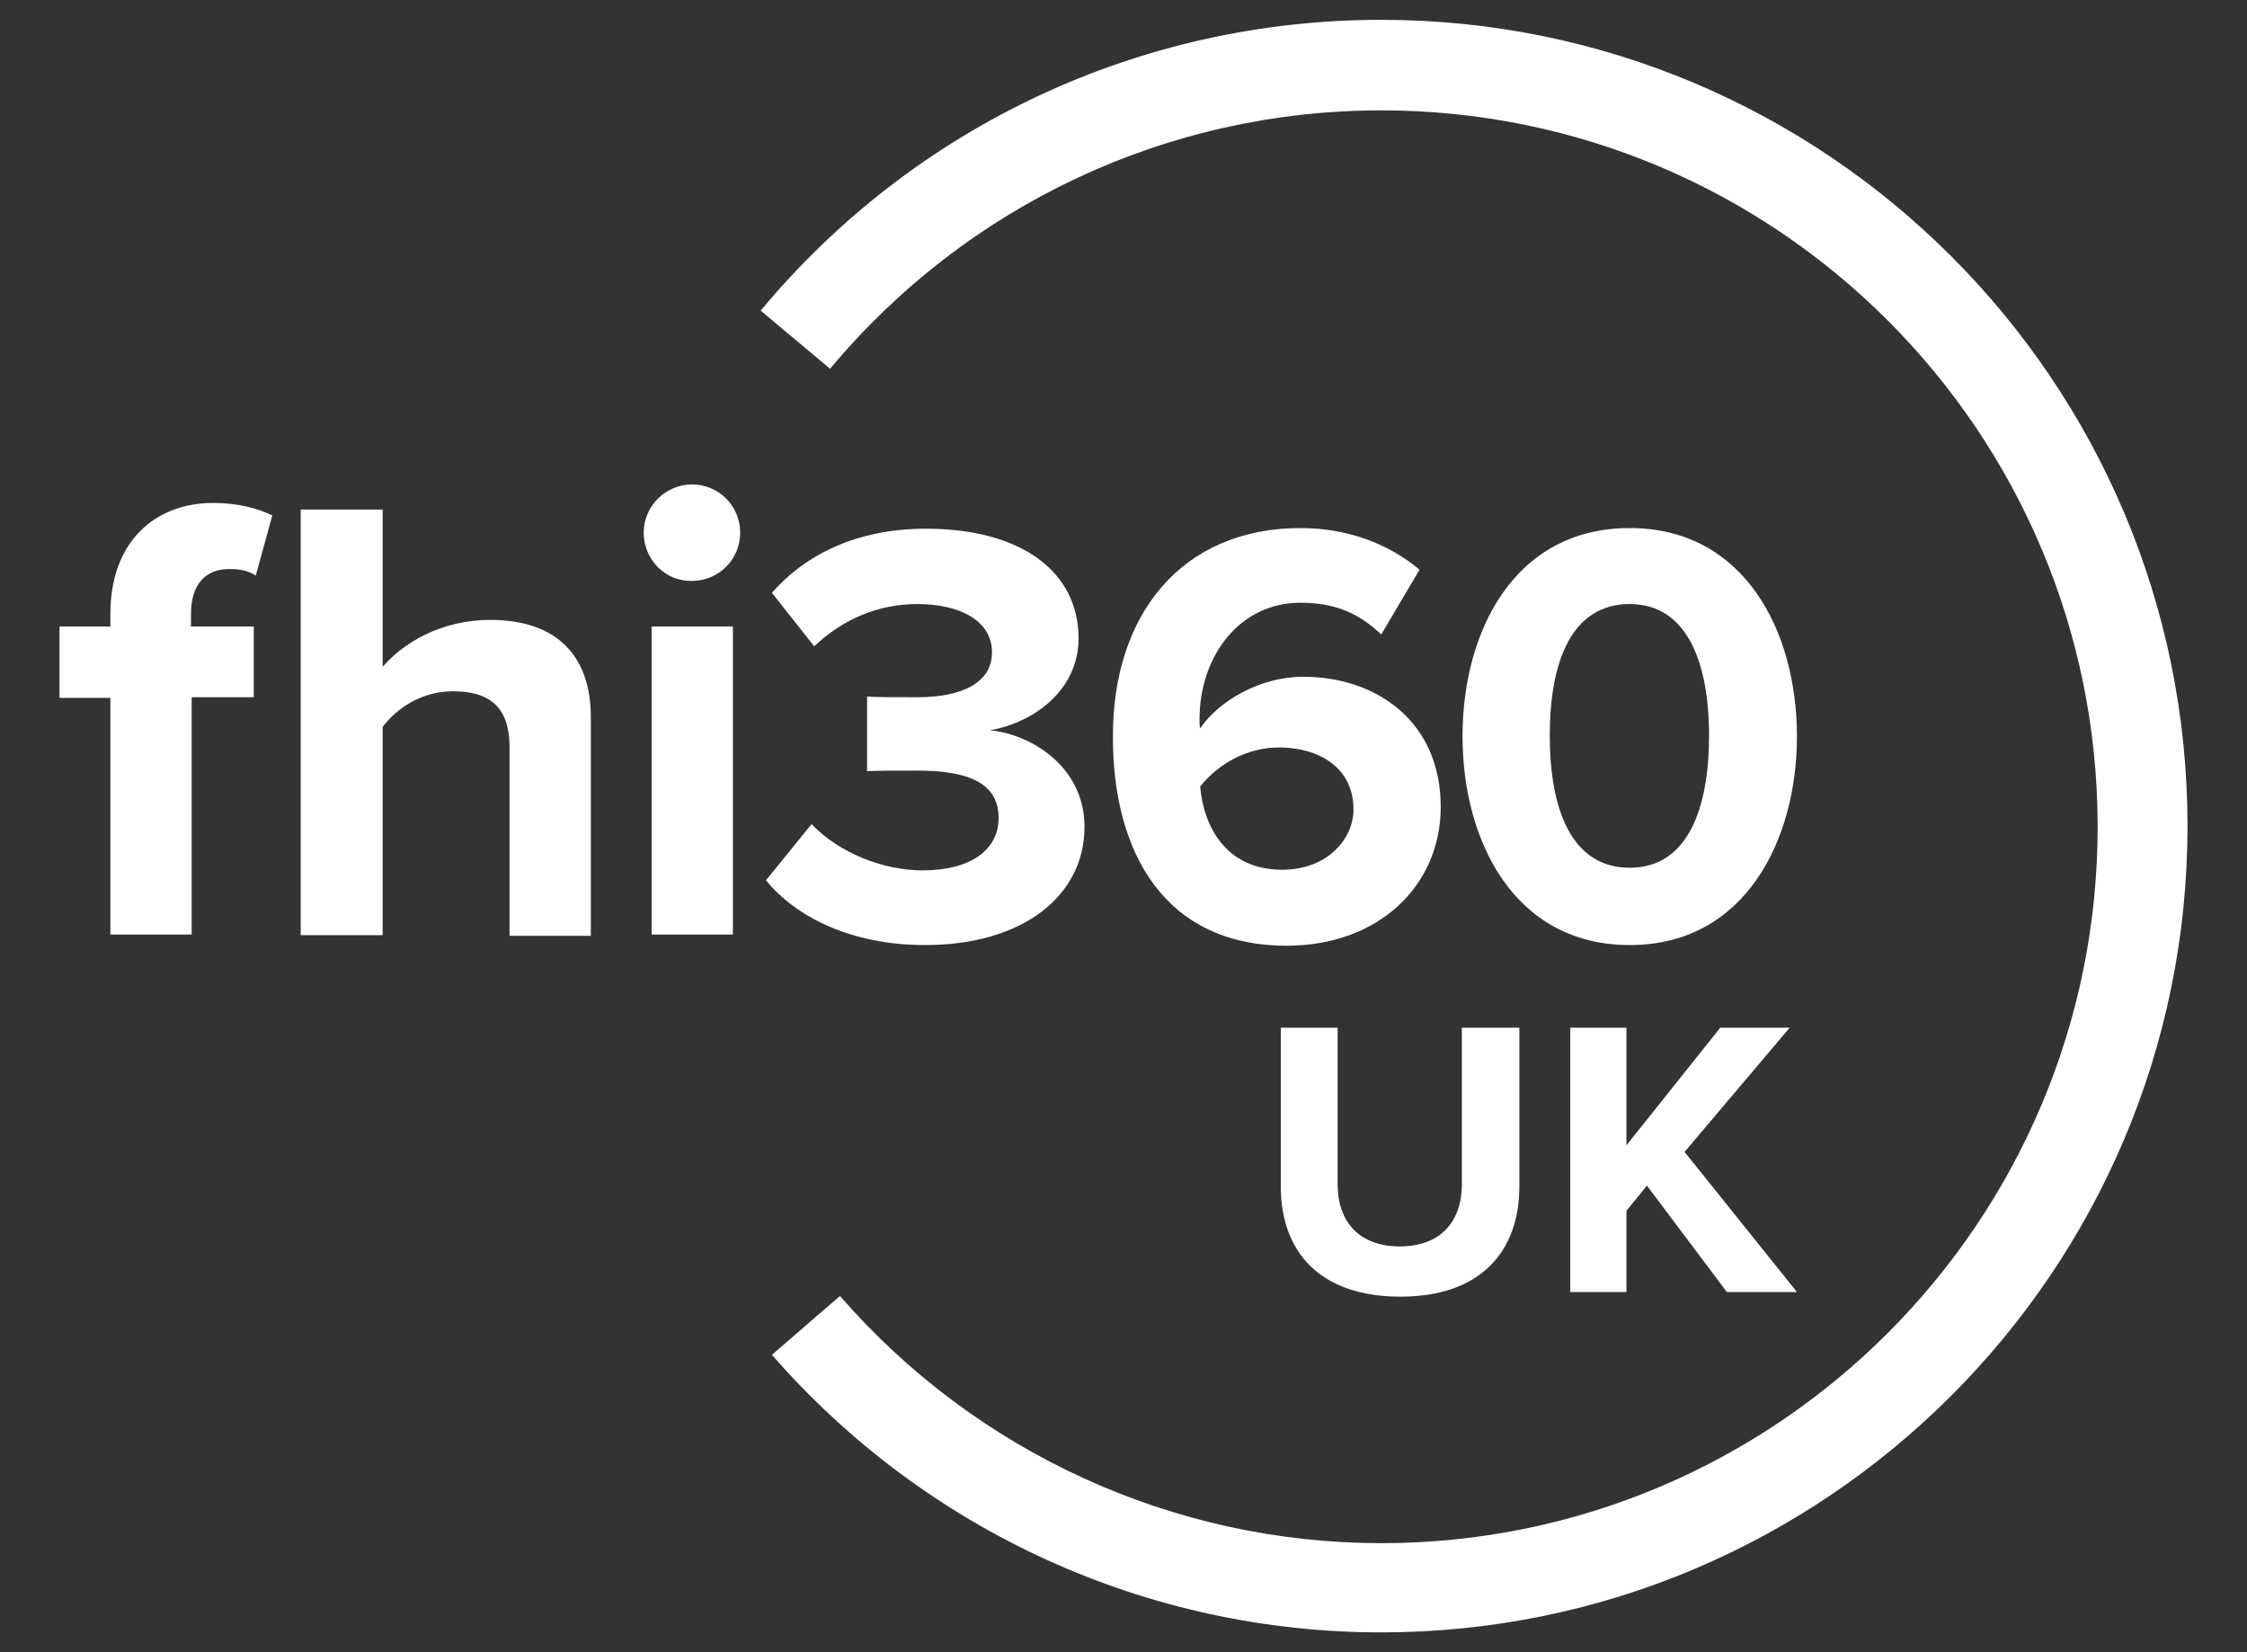
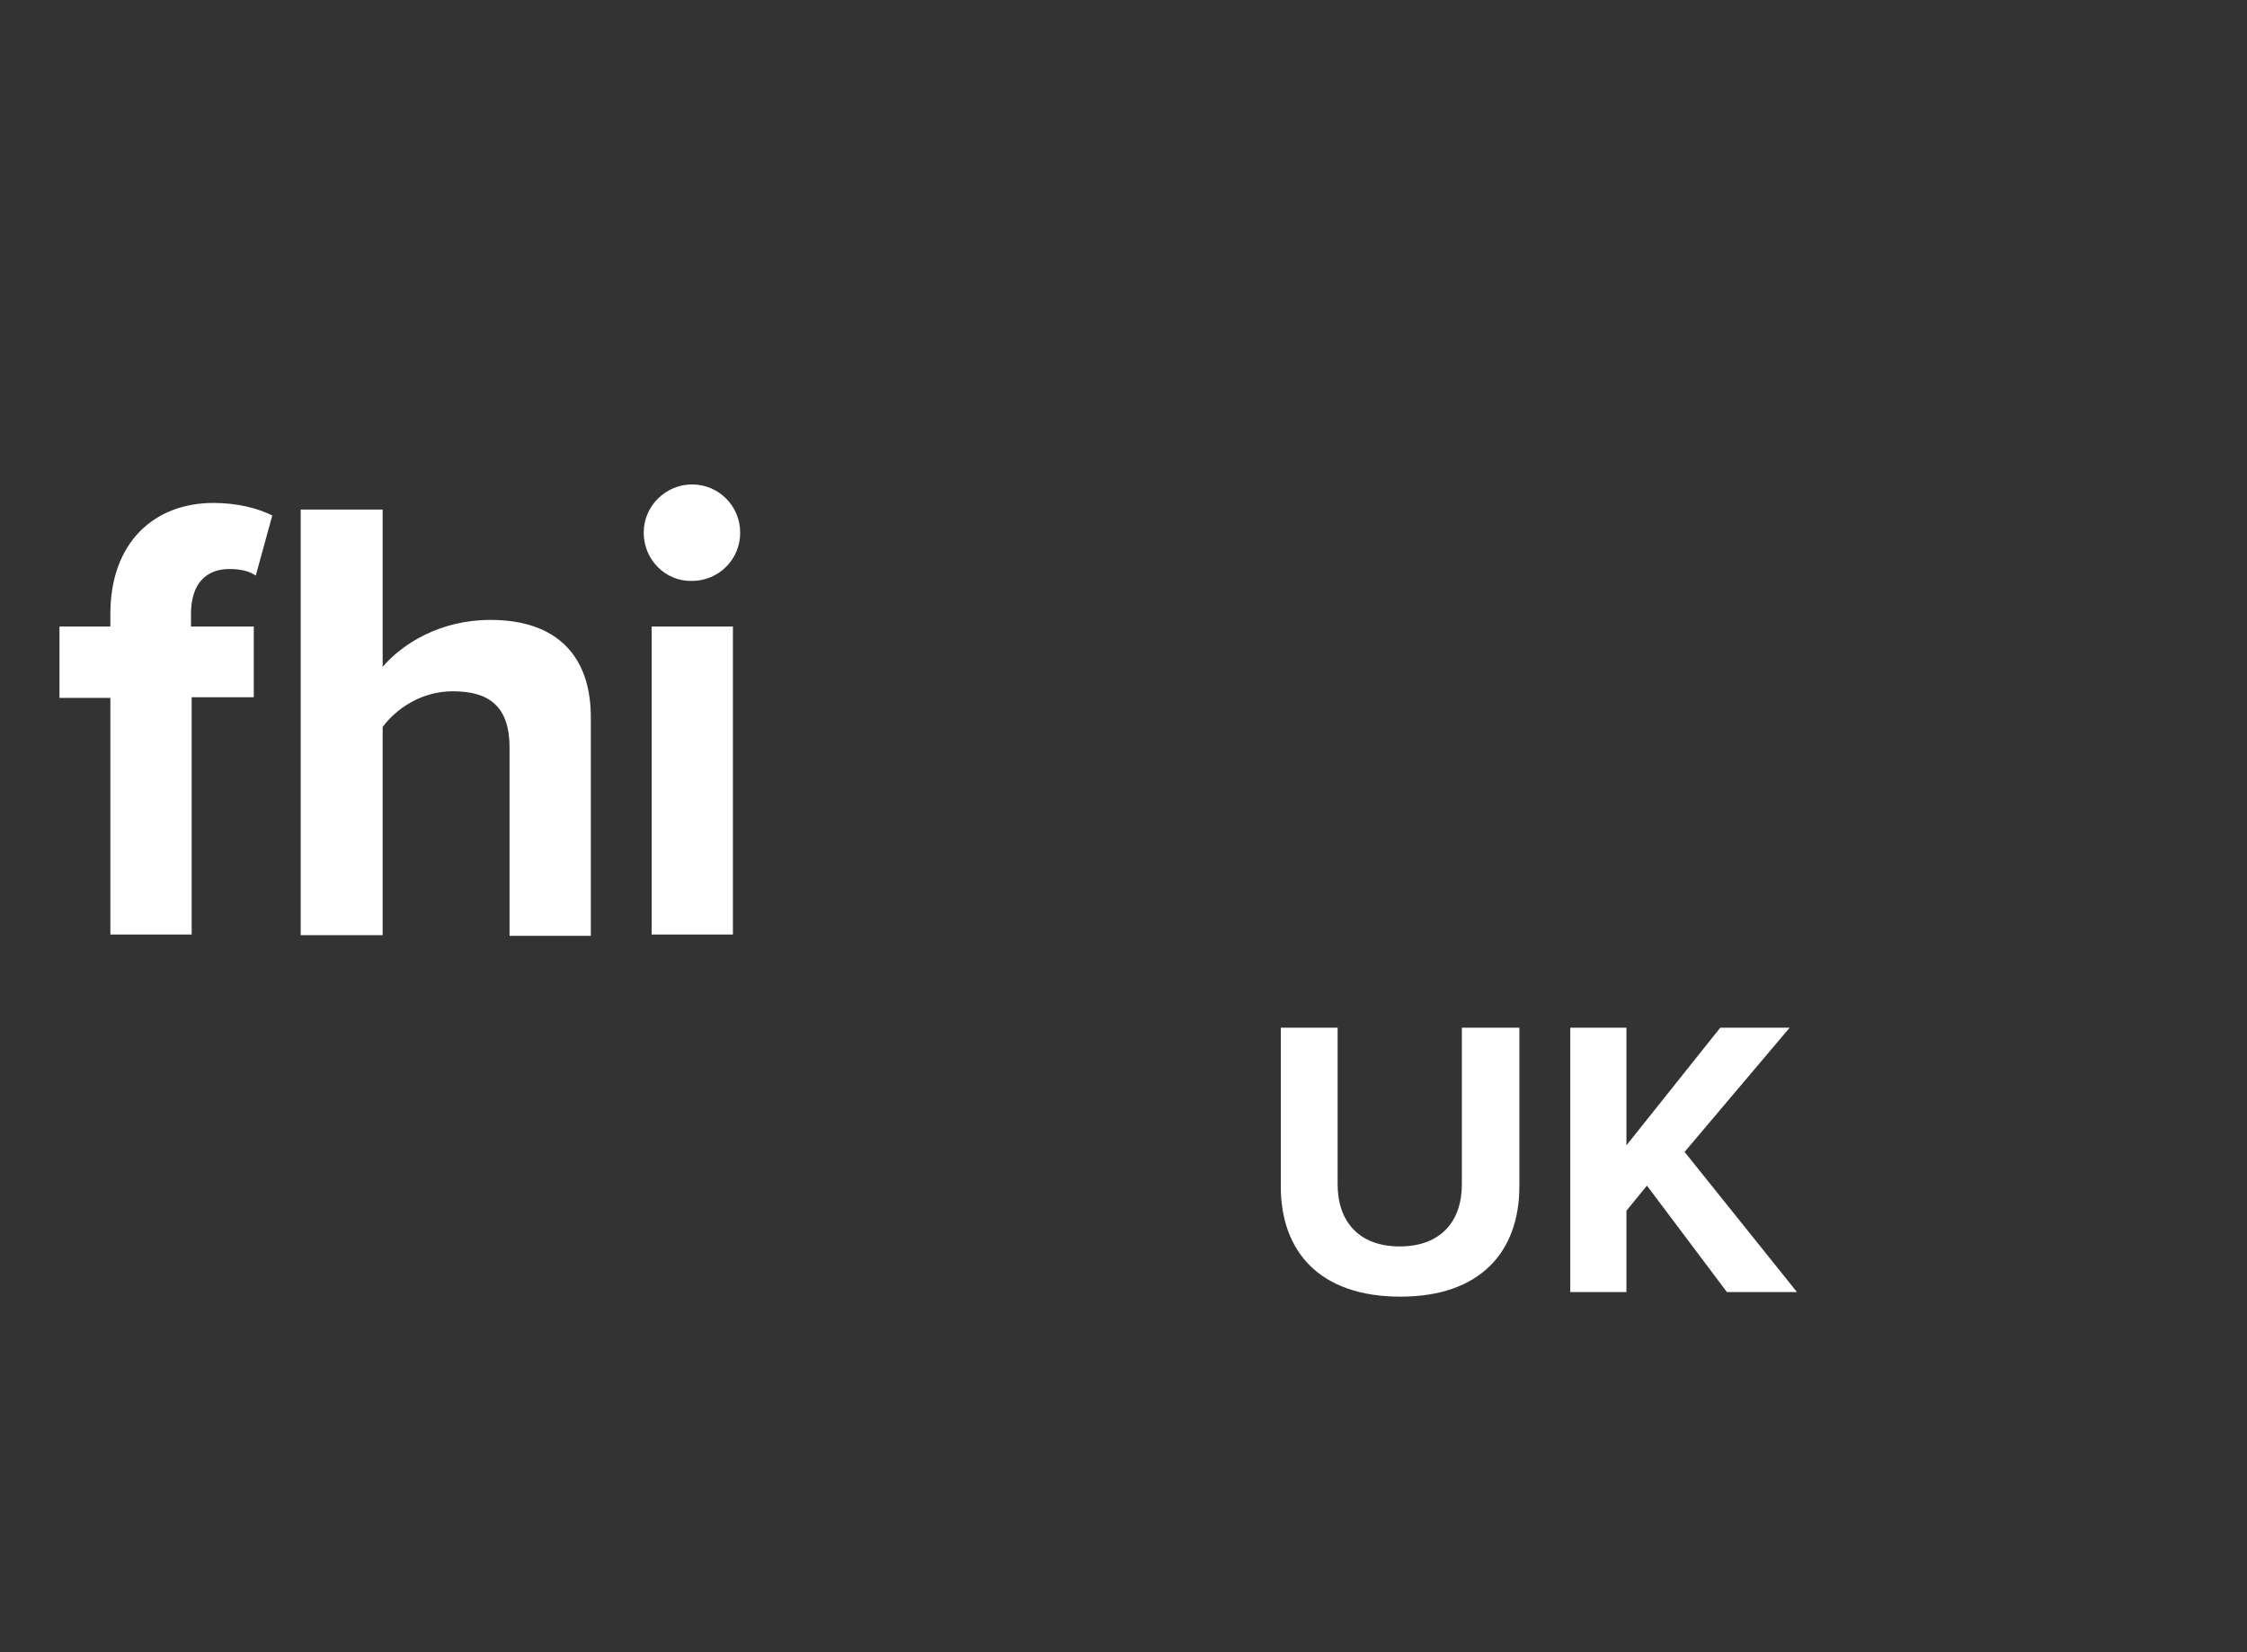
<svg xmlns="http://www.w3.org/2000/svg" version="1.1" id="Layer_1" x="0px" y="0px" viewBox="0 0 340 250" style="enable-background:new 0 0 340 250;" xml:space="preserve">
  <rect x="0" y="0" width="340" height="250" fill="#333333" stroke="none" />
  <style type="text/css">
	.st0{fill:#FFFFFF;}
</style>
  <g>
    <g>
-       <path class="st0" d="M209,247c-35.4,0-68.9-15.3-92.2-42l10.3-8.9c20.6,23.7,50.5,37.4,81.9,37.4c59.8,0,108.4-48.6,108.4-108.4    c0-59.8-48.6-108.4-108.4-108.4c-32.3,0-62.7,14.3-83.4,39.1L115.1,47C138.4,19,172.6,3,209,3c67.3,0,122,54.7,122,122    S276.2,247,209,247" />
-     </g>
+       </g>
    <g>
      <g>
        <g>
          <path class="st0" d="M16.7,141.5v-35.9H9V94.8h7.7v-1.9c0-10.9,6.7-16.8,15.6-16.8c3.6,0,6.7,0.8,8.9,1.9l-2.5,9.1      c-1-0.7-2.3-1-4-1c-3.5,0-5.8,2.2-5.8,6.8v1.9h9.5v10.7H29v35.9H16.7z M77.1,141.5v-28.4c0-6.5-3.4-8.5-8.6-8.5      c-4.8,0-8.6,2.7-10.6,5.4v31.5H45.5V77.1h12.4v23.8c3-3.5,8.7-7.1,16.3-7.1c10.2,0,15.2,5.6,15.2,14.7v33.1H77.1z" />
        </g>
        <g>
          <path class="st0" d="M97.4,80.6c0-4.1,3.4-7.3,7.3-7.3c4.1,0,7.3,3.3,7.3,7.3c0,4.1-3.3,7.3-7.3,7.3      C100.7,88,97.4,84.7,97.4,80.6z M98.6,141.5V94.8h12.3v46.6H98.6z" />
        </g>
        <g>
-           <path class="st0" d="M122.8,124.7c4.2,4.4,10.9,7,16.8,7c7.4,0,11.5-3.2,11.5-7.9c0-4.9-3.8-7.2-12.3-7.2c-2.6,0-6.7,0-7.6,0.1      v-11.3c1.1,0.1,5.2,0.1,7.6,0.1c6.8,0,11.3-2.2,11.3-6.8c0-4.8-4.9-7.3-11.3-7.3c-5.9,0-11.3,2.3-15.6,6.4l-6.4-8.1      c4.9-5.6,12.6-9.7,23.3-9.7c14.3,0,23.1,6.4,23.1,16.6c0,7.7-6.6,12.7-13.4,13.9c6.2,0.6,14.3,5.5,14.3,14.6      c0,10.5-9.4,17.9-24.1,17.9c-11.3,0-19.6-4.3-24.1-9.8L122.8,124.7z" />
-           <path class="st0" d="M196.8,79.9c7.4,0,13.6,2.6,18,6.3L209,96c-3.3-3.1-6.8-4.8-12.2-4.8c-9.2,0-15.3,8-15.3,17.7      c0,0.5,0,0.9,0.1,1.3c2.8-4.1,9-7.8,15.6-7.8c11,0,20.8,6.7,20.8,19.7c0,11.9-9.4,21-23.3,21c-18.6,0-26.3-14.3-26.3-31.5      C168.3,93,178.8,79.9,196.8,79.9z M193.5,113.1c-4.6,0-9,2.3-11.9,5.9c0.5,5.9,3.8,12.6,12.4,12.6c7,0,10.8-4.8,10.8-9.1      C204.8,116,199.4,113.1,193.5,113.1z" />
-           <path class="st0" d="M246.6,79.9c17.4,0,25.3,15.7,25.3,31.5s-7.9,31.6-25.3,31.6c-17.5,0-25.3-15.8-25.3-31.6      S229.1,79.9,246.6,79.9z M246.6,91.4c-8.8,0-12.1,8.7-12.1,19.9s3.3,20,12.1,20c8.7,0,12-8.8,12-20S255.2,91.4,246.6,91.4z" />
-         </g>
+           </g>
      </g>
      <g>
        <g>
          <g>
            <g>
              <g>
                <path class="st0" d="M193.8,179.5v-24h8.6v23.7c0,5.6,3.2,9.4,9.4,9.4c6.2,0,9.4-3.8,9.4-9.4v-23.7h8.7v24         c0,9.9-5.9,16.7-18,16.7C199.7,196.2,193.8,189.4,193.8,179.5z" />
                <path class="st0" d="M261.3,195.5l-12.1-16.1l-3.1,3.8v12.3h-8.5v-40h8.5v17.8l14.2-17.8h10.5l-15.9,18.8l17,21.2H261.3z" />
              </g>
            </g>
          </g>
        </g>
      </g>
    </g>
  </g>
</svg>